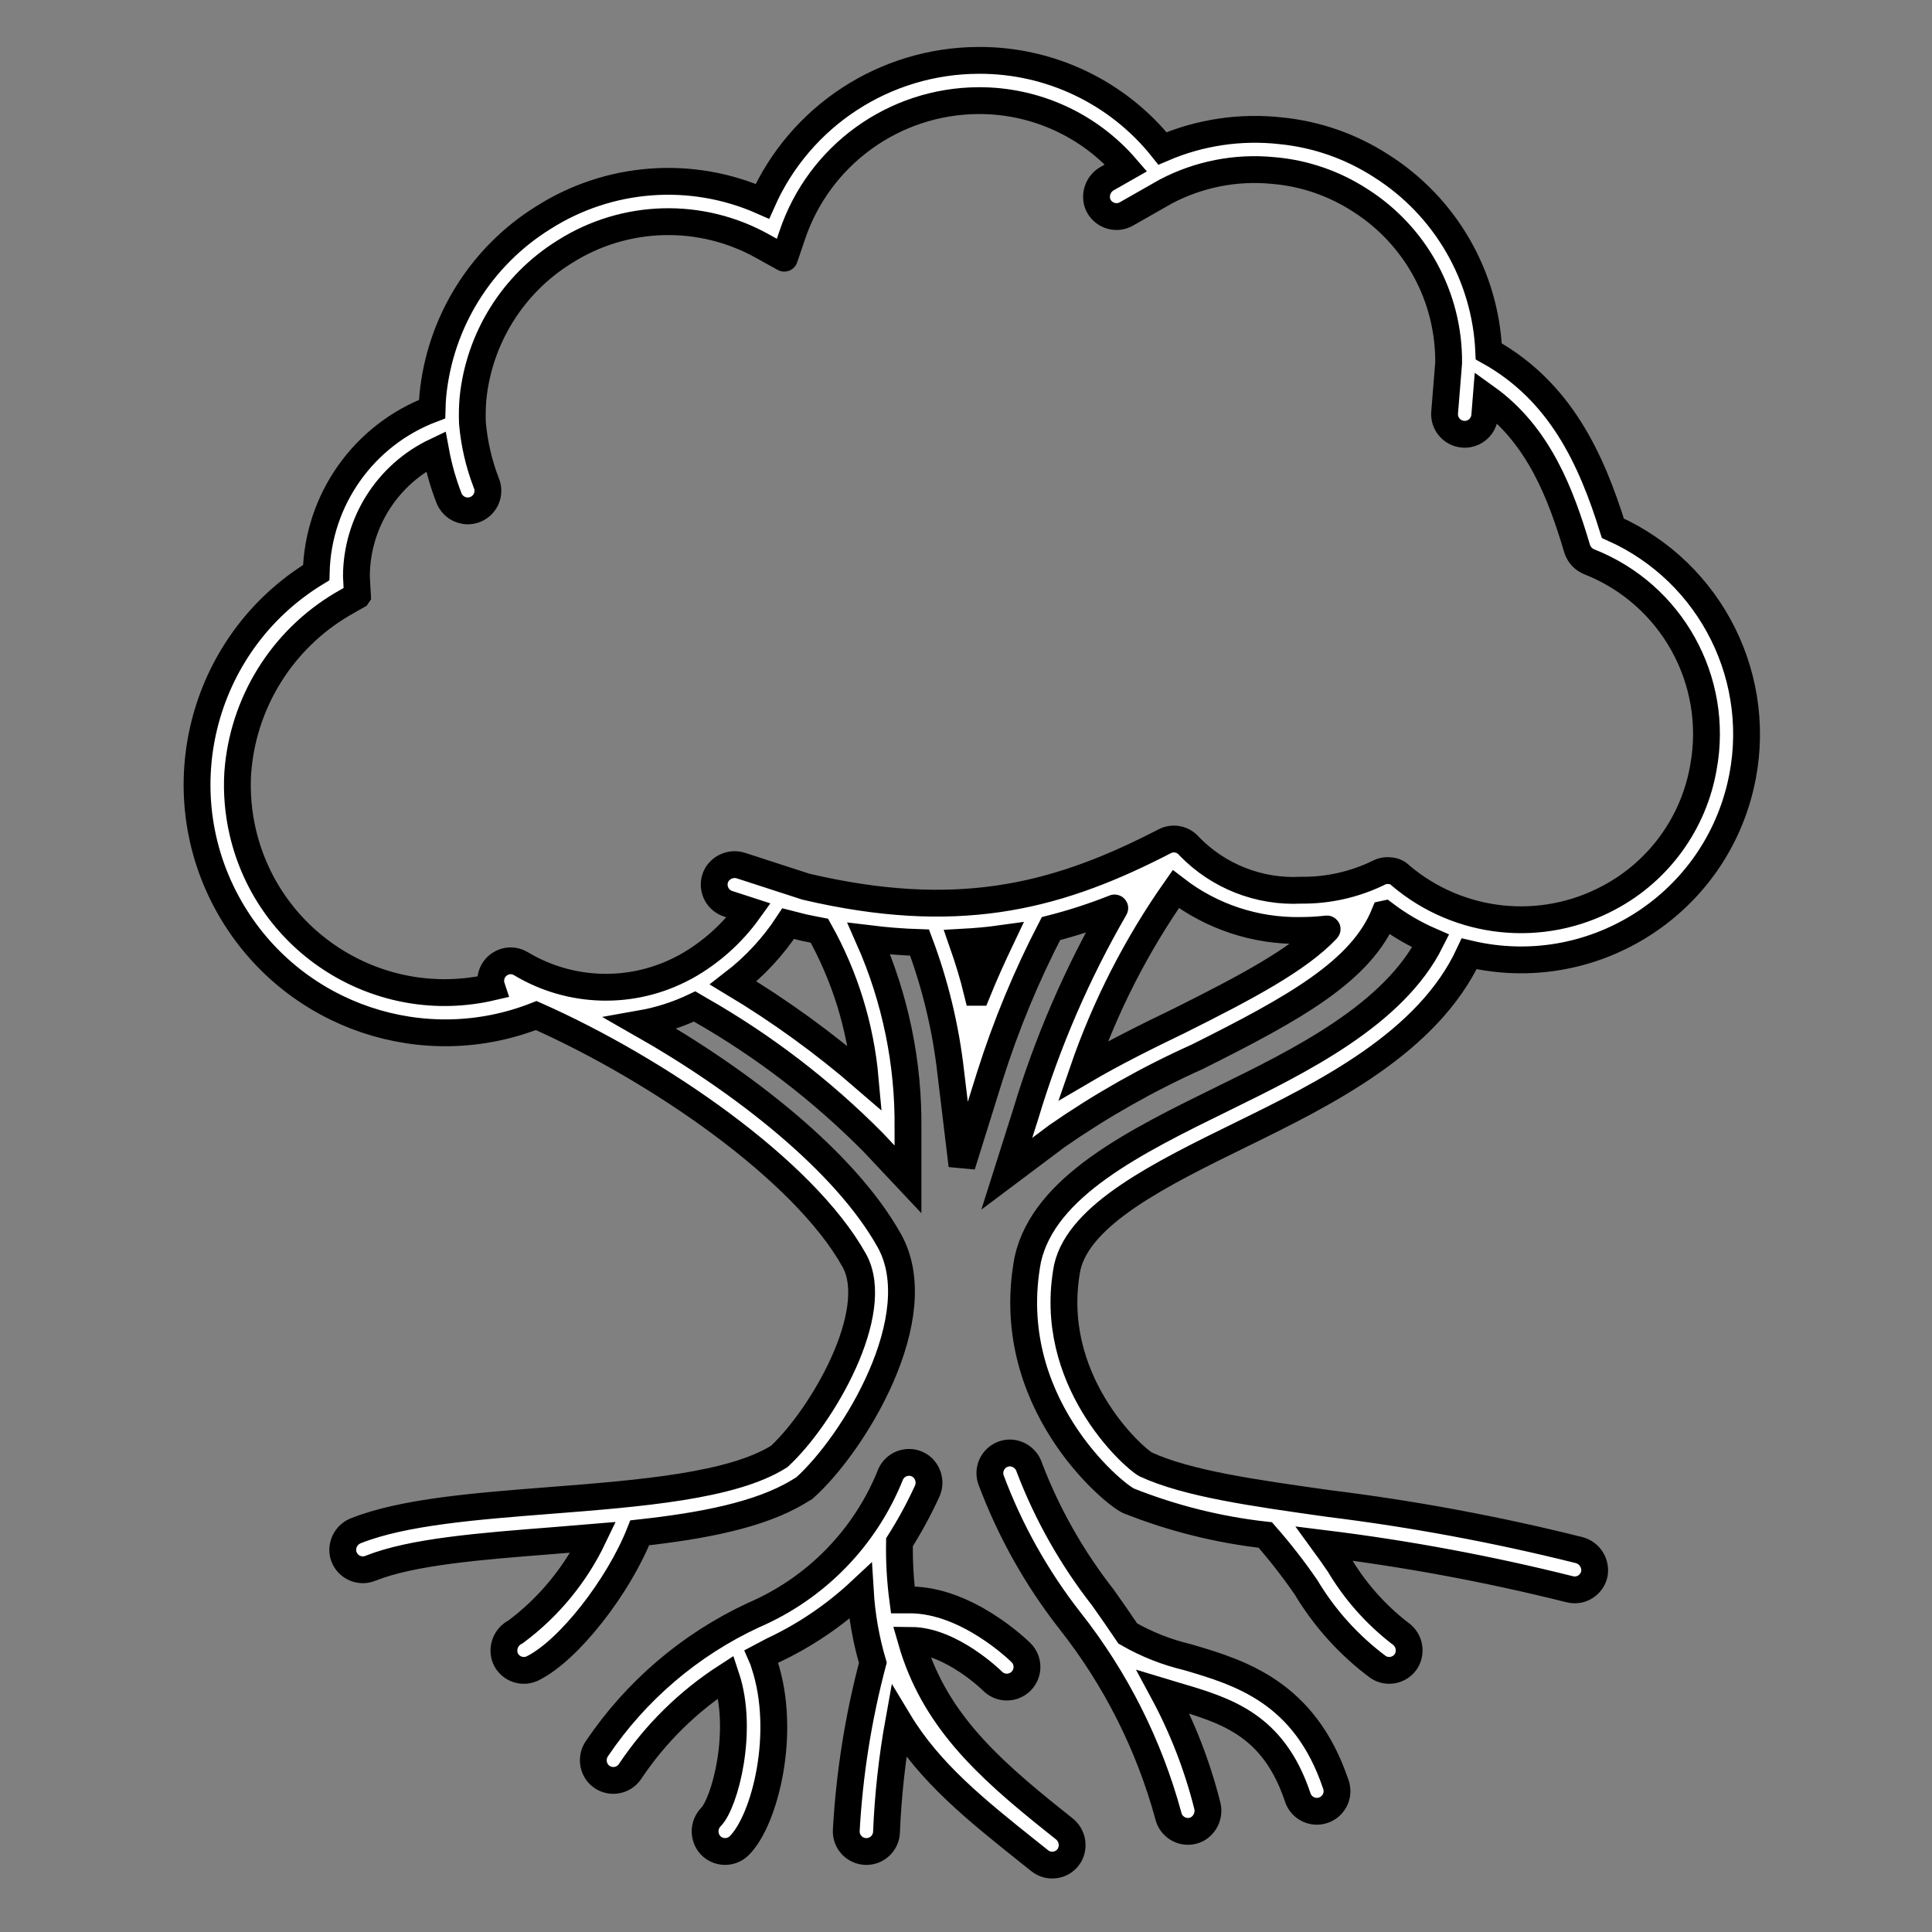
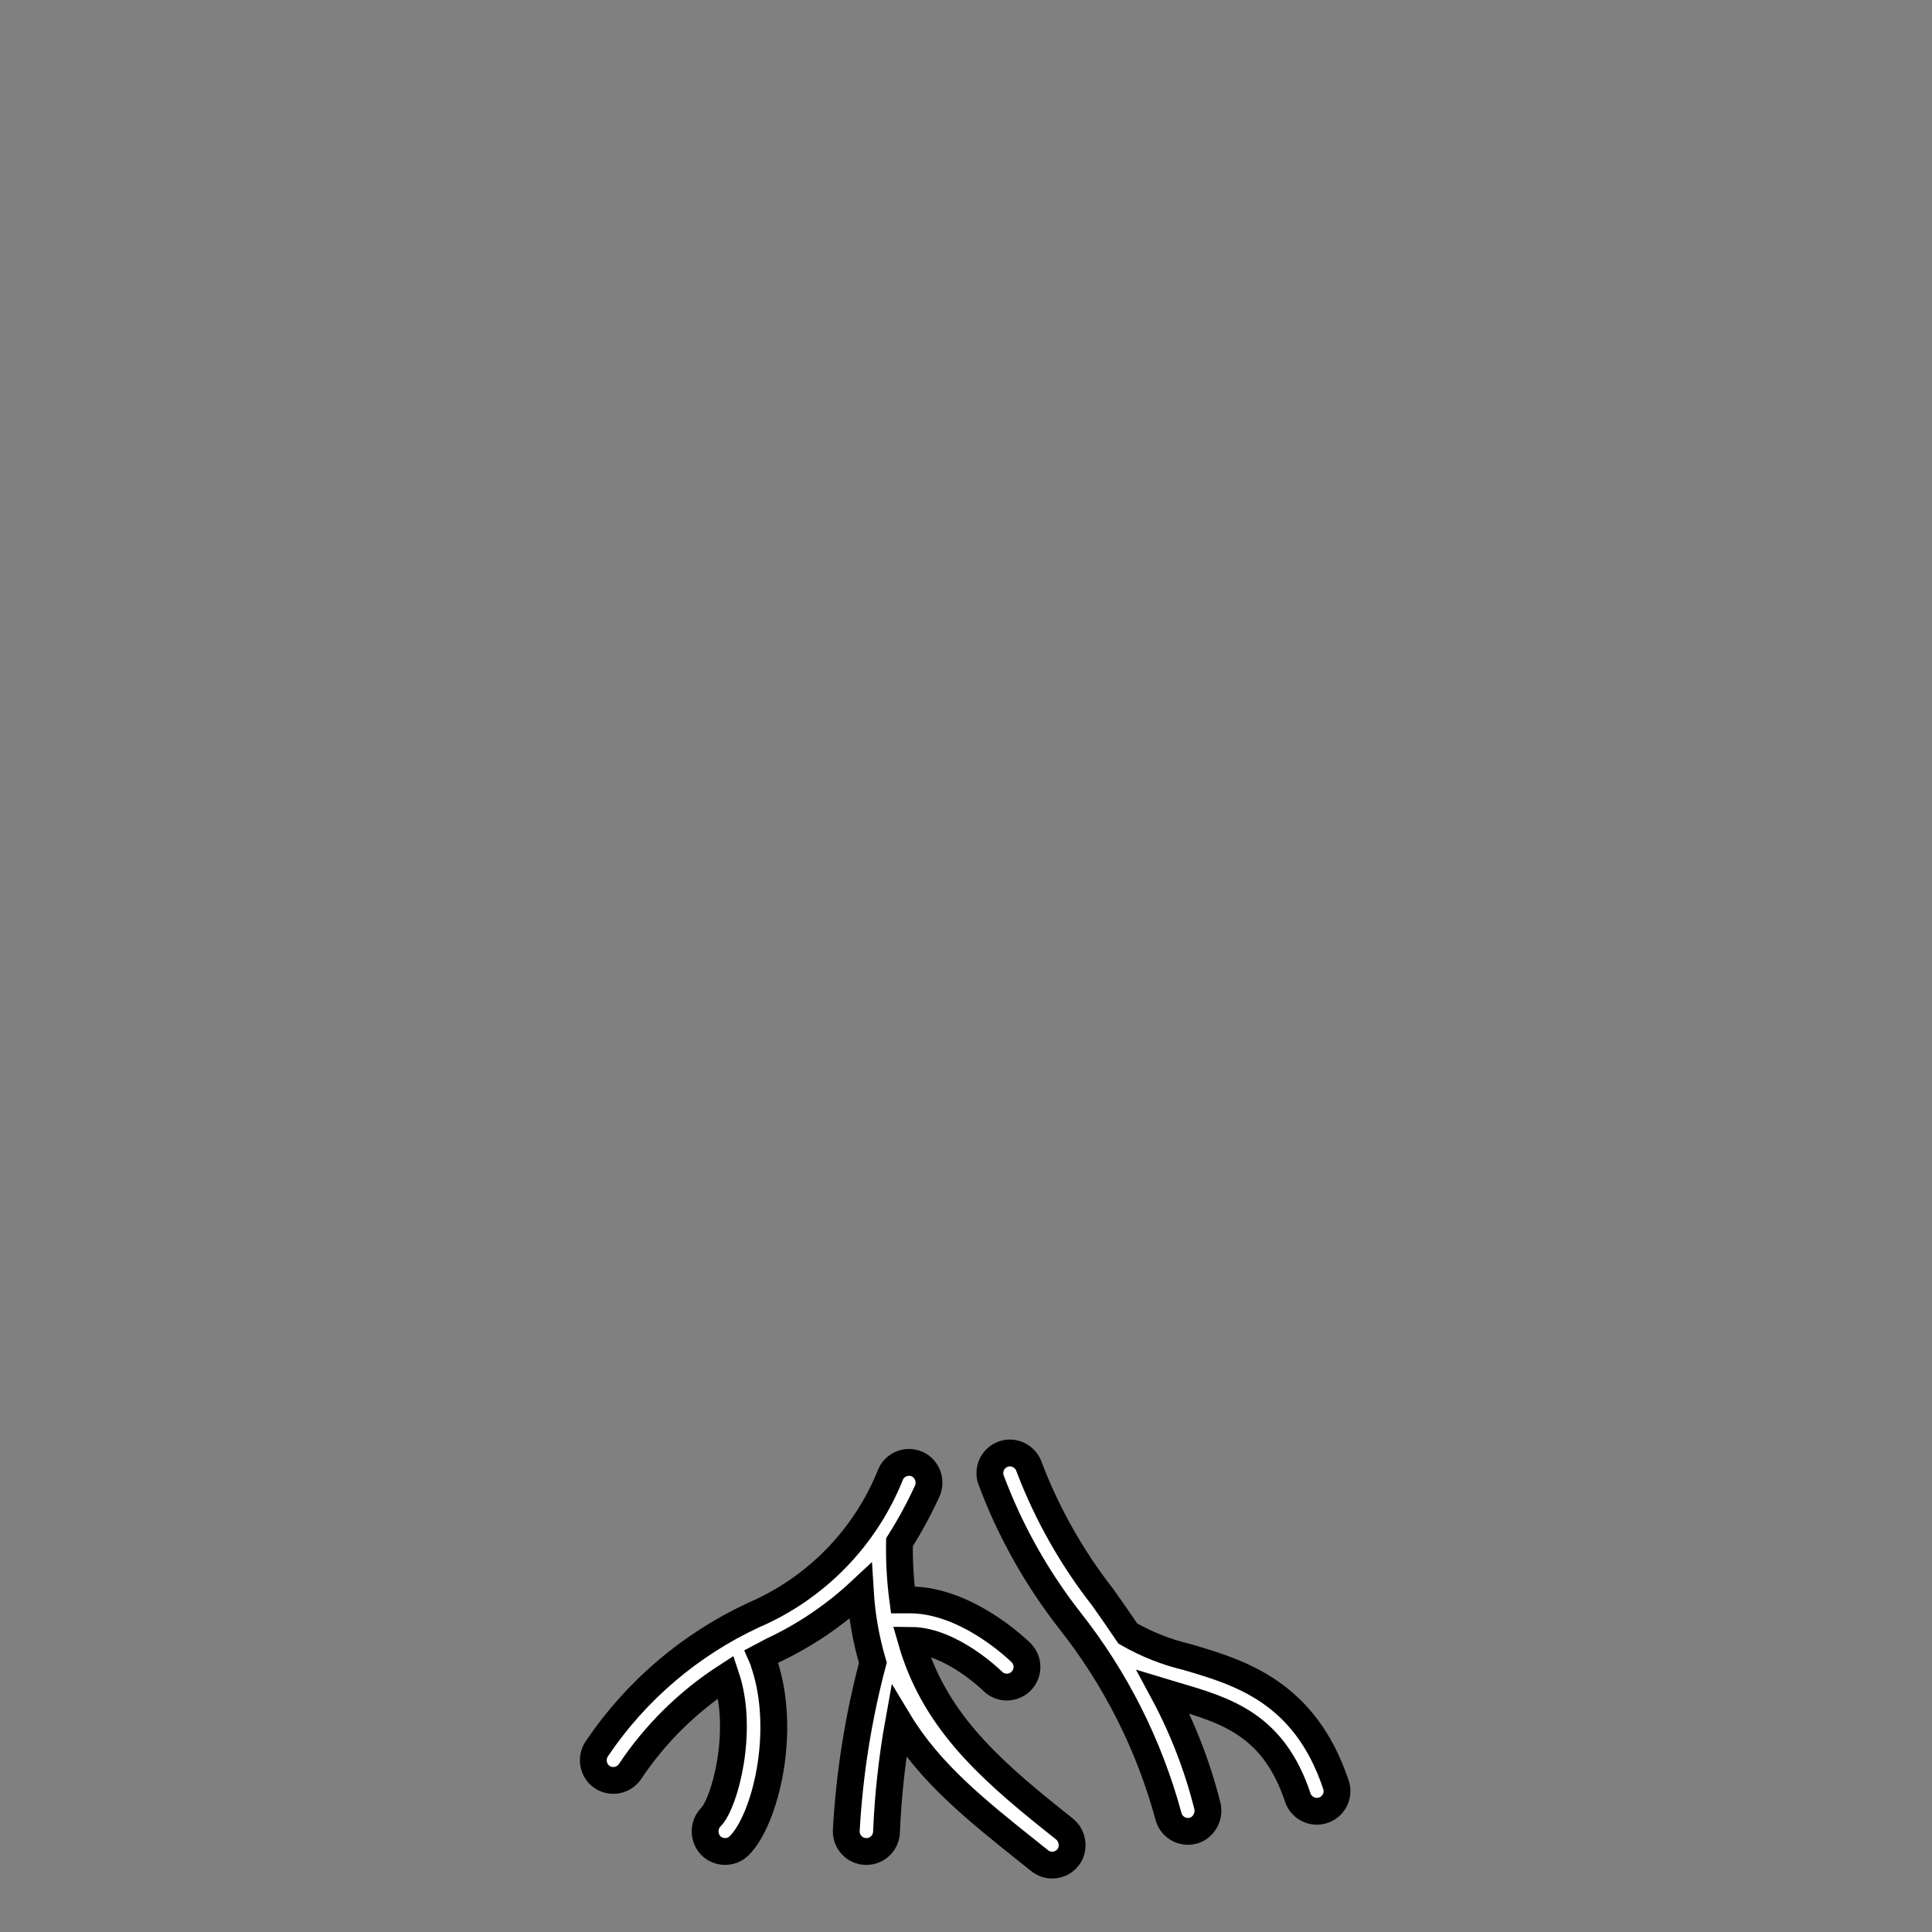
<svg xmlns="http://www.w3.org/2000/svg" width="96" height="96" xml:space="preserve" overflow="hidden">
  <rect width="100%" height="100%" fill="#808080" stroke="none" />
  <defs>
    <clipPath id="clip0">
      <rect x="0" y="0" width="96" height="96" />
    </clipPath>
  </defs>
  <g clip-path="url(#clip0)">
-     <path d="M39.967 73.944C42.434 71.741 46.291 65.403 44.189 61.645 41.975 57.689 36.883 53.724 31.856 50.865 32.777 50.702 33.672 50.414 34.516 50.011L34.768 50.159C37.929 51.958 40.829 54.18 43.389 56.764L45.117 58.601 45.117 56.079C45.154 52.83 44.491 49.611 43.175 46.64 44.045 46.747 44.883 46.811 45.693 46.836 46.473 48.912 46.993 51.077 47.242 53.281L47.799 57.912 49.19 53.46C49.988 50.938 51.003 48.49 52.222 46.142 53.295 45.868 54.35 45.525 55.38 45.116 55.385 45.114 55.39 45.116 55.392 45.121 55.393 45.123 55.393 45.127 55.391 45.129 53.526 48.353 52.043 51.782 50.97 55.348L50.027 58.323 52.523 56.45C54.719 54.925 57.051 53.607 59.49 52.512 64.35 50.081 67.64 48.246 68.791 45.417L68.796 45.416C69.505 45.953 70.276 46.405 71.092 46.76 69.255 50.429 64.59 52.718 60.79 54.58 56.408 56.729 51.877 58.951 51.069 62.586 49.747 69.616 55.281 74.208 56.075 74.574 58.254 75.441 60.54 76.012 62.871 76.273 63.596 77.097 64.271 77.964 64.893 78.868 65.817 80.41 67.033 81.757 68.474 82.831 68.934 83.138 69.555 83.014 69.861 82.554 69.881 82.525 69.899 82.494 69.915 82.462 70.144 81.995 69.989 81.431 69.553 81.147 68.345 80.21 67.324 79.055 66.544 77.74 66.298 77.379 66.056 77.035 65.811 76.699 69.912 77.205 73.979 77.963 77.988 78.966 78.072 78.988 78.158 79 78.245 79 78.719 79 79.127 78.667 79.224 78.203 79.315 77.665 78.976 77.148 78.446 77.019 74.36 75.998 70.215 75.227 66.036 74.711 62.262 74.179 59.002 73.72 56.928 72.766 56.28 72.411 51.986 68.534 53.029 62.988 53.621 60.324 57.713 58.317 61.671 56.377 65.832 54.337 70.952 51.821 73.003 47.395 79.029 48.815 85.065 45.082 86.486 39.057 87.721 33.818 85.058 28.441 80.142 26.248 79.072 22.812 77.534 19.438 73.975 17.46 73.81 13.699 71.815 10.257 68.633 8.244 67.139 7.277 65.435 6.679 63.664 6.501 61.655 6.272 59.62 6.574 57.764 7.375 55.548 4.593 52.178 2.98 48.621 3 43.975 3.015 39.771 5.755 37.883 10 34.345 8.434 30.258 8.741 26.994 10.818 23.896 12.744 21.869 16.001 21.509 19.631 21.489 19.857 21.476 20.086 21.47 20.328 18.076 21.611 15.798 24.825 15.712 28.453 9.895 31.995 8.05 39.582 11.592 45.4 14.711 50.523 21.064 52.659 26.645 50.461 32.655 53.13 39.909 58.092 42.444 62.622 43.874 65.179 40.849 70.406 38.718 72.372 36.385 73.846 31.782 74.209 27.326 74.557 23.591 74.85 20.061 75.127 17.708 76.052 17.251 76.219 16.973 76.682 17.041 77.163 17.131 77.708 17.646 78.078 18.191 77.988 18.263 77.976 18.333 77.956 18.401 77.929 20.471 77.1 23.877 76.834 27.482 76.552 28.149 76.499 28.817 76.446 29.484 76.389 28.596 78.245 27.27 79.857 25.62 81.086 25.135 81.325 24.914 81.896 25.112 82.399 25.333 82.906 25.922 83.138 26.428 82.917 26.445 82.91 26.461 82.902 26.477 82.894 28.265 82.001 30.731 78.841 31.79 76.165 34.891 75.824 37.741 75.284 39.648 74.136ZM11.812 38.418C12.059 34.936 14.002 31.797 17.008 30.023 17.162 29.929 17.708 29.624 17.756 29.597L17.76 29.591C17.756 29.527 17.71 28.697 17.71 28.638 17.718 25.98 19.25 23.564 21.651 22.424 21.798 23.218 22.018 23.996 22.31 24.749 22.46 25.133 22.83 25.386 23.242 25.386 23.794 25.386 24.243 24.939 24.243 24.387 24.244 24.245 24.214 24.105 24.155 23.976 23.79 23.023 23.561 22.025 23.474 21.009 23.459 20.61 23.468 20.211 23.501 19.813 23.802 16.805 25.484 14.108 28.053 12.514 31.045 10.612 34.84 10.512 37.928 12.253L38.965 12.829C38.969 12.832 38.975 12.83 38.978 12.825 38.978 12.825 38.979 12.824 38.979 12.823L39.361 11.7C40.694 7.714 44.418 5.02 48.621 5 51.436 4.987 54.116 6.207 55.954 8.339L55.033 8.864C54.595 9.099 54.385 9.612 54.532 10.087 54.712 10.609 55.282 10.886 55.804 10.706 55.862 10.686 55.919 10.66 55.973 10.629L57.926 9.517C59.563 8.655 61.416 8.292 63.256 8.472 64.802 8.6 66.291 9.11 67.591 9.956 70.353 11.711 72.013 14.767 71.982 18.039L71.783 20.499C71.738 21.049 72.148 21.532 72.698 21.576 72.698 21.576 72.698 21.576 72.699 21.576 72.726 21.579 72.753 21.58 72.78 21.58 73.301 21.579 73.734 21.179 73.776 20.66L73.849 19.751C76.478 21.633 77.571 24.587 78.372 27.281 78.423 27.432 78.507 27.569 78.618 27.683 78.718 27.782 78.836 27.86 78.966 27.914 83.058 29.525 85.437 33.807 84.642 38.133 84.163 40.891 82.44 43.274 79.971 44.593 76.618 46.402 72.498 45.97 69.593 43.505 69.454 43.359 69.263 43.273 69.061 43.267 68.864 43.241 68.663 43.28 68.488 43.377 67.292 43.956 65.977 44.25 64.648 44.234 62.567 44.341 60.541 43.545 59.091 42.049 58.792 41.687 58.278 41.585 57.864 41.807 57.864 41.807 57.566 41.96 57.419 42.034 52.311 44.605 47.469 45.797 40.046 44.059L36.848 43.021C36.378 42.857 35.858 43.049 35.609 43.479 35.346 43.966 35.527 44.573 36.013 44.836 36.066 44.865 36.122 44.889 36.18 44.907L37.206 45.24C36.383 46.387 35.318 47.34 34.086 48.03 34.045 48.048 34.006 48.068 33.968 48.091 31.426 49.446 28.359 49.369 25.888 47.888 25.564 47.688 25.154 47.693 24.836 47.903 24.456 48.15 24.292 48.621 24.435 49.051 18.894 50.342 13.355 46.897 12.064 41.356 11.839 40.394 11.755 39.404 11.812 38.418ZM42.99 53.596C40.947 51.825 38.754 50.235 36.436 48.844 37.506 48.019 38.43 47.021 39.169 45.89 39.198 45.897 39.532 45.995 39.892 46.079 40.214 46.153 40.558 46.213 40.714 46.244 41.983 48.507 42.758 51.012 42.99 53.596ZM48.56 49.306C48.35 48.438 48.092 47.618 47.813 46.819 48.472 46.783 49.119 46.727 49.746 46.639 49.331 47.512 48.928 48.401 48.561 49.306ZM58.607 50.717C57.001 51.492 55.348 52.31 53.81 53.213 54.916 50.001 56.47 46.959 58.424 44.18 60.205 45.554 62.4 46.278 64.648 46.234 65.078 46.234 65.508 46.209 65.935 46.16 65.943 46.16 65.949 46.169 65.944 46.174 64.52 47.681 61.977 49.032 58.608 50.717Z" stroke="#000000" stroke-width="1.333" fill="#FFFFFF" />
    <path d="M52.361 90.457C48.943 87.731 46.373 85.338 45.276 81.509 47.279 81.524 49.306 83.521 49.326 83.541 49.719 83.93 50.352 83.926 50.741 83.533 51.129 83.141 51.126 82.508 50.733 82.119 50.624 82.012 48.057 79.499 45.217 79.499L44.859 79.499C44.733 78.549 44.678 77.59 44.695 76.631 45.204 75.828 45.658 74.992 46.056 74.128 46.275 73.681 46.143 73.142 45.742 72.846 45.289 72.529 44.665 72.64 44.348 73.093 44.315 73.141 44.285 73.192 44.261 73.245 43.009 76.394 40.556 78.915 37.442 80.254 34.3 81.713 31.615 83.999 29.674 86.869 29.387 87.268 29.424 87.815 29.764 88.171 30.153 88.564 30.788 88.567 31.18 88.177 31.223 88.135 31.261 88.09 31.295 88.041 32.551 86.156 34.179 84.549 36.081 83.319 36.975 86.005 36.017 89.582 35.328 90.286 34.949 90.674 34.94 91.29 35.306 91.69 35.688 92.089 36.321 92.104 36.72 91.722 36.725 91.717 36.731 91.712 36.736 91.706 38.019 90.423 39.106 86.069 37.978 82.683 37.942 82.553 37.897 82.427 37.842 82.304 38.019 82.21 38.196 82.117 38.372 82.024 39.976 81.274 41.453 80.277 42.748 79.069 42.821 80.273 43.03 81.465 43.371 82.622 42.649 85.352 42.206 88.148 42.05 90.968 42.032 91.52 42.465 91.982 43.017 92 43.018 92 43.018 92 43.019 92L43.051 92C43.591 92 44.033 91.571 44.05 91.032 44.126 89.187 44.329 87.349 44.657 85.532 46.197 88.087 48.503 89.938 51.114 92.02L51.66 92.456C52.091 92.801 52.72 92.731 53.065 92.3 53.093 92.265 53.119 92.228 53.142 92.189 53.393 91.74 53.277 91.175 52.868 90.862Z" stroke="#000000" stroke-width="1.333" fill="#FFFFFF" />
    <path d="M58.998 82.341C57.96 82.096 56.964 81.701 56.04 81.169 55.623 80.549 55.206 79.953 54.8 79.378 53.269 77.423 52.039 75.249 51.151 72.93 51.023 72.503 50.635 72.207 50.189 72.196 49.635 72.196 49.186 72.645 49.186 73.199 49.186 73.307 49.204 73.414 49.238 73.516 50.18 76.043 51.505 78.409 53.166 80.533 55.435 83.406 57.099 86.709 58.059 90.243 58.17 90.688 58.57 90.999 59.028 91 59.184 91.001 59.339 90.964 59.478 90.893 59.902 90.66 60.112 90.167 59.985 89.7 59.491 87.74 58.757 85.849 57.798 84.069 58.01 84.133 58.222 84.198 58.433 84.26 60.923 84.993 63.275 85.686 64.485 89.316 64.621 89.725 65.003 90 65.433 90.001 65.985 90.002 66.433 89.556 66.435 89.005 66.435 88.883 66.413 88.762 66.371 88.649 64.825 84.058 61.595 83.106 58.998 82.341Z" stroke="#000000" stroke-width="1.333" fill="#FFFFFF" />
  </g>
</svg>